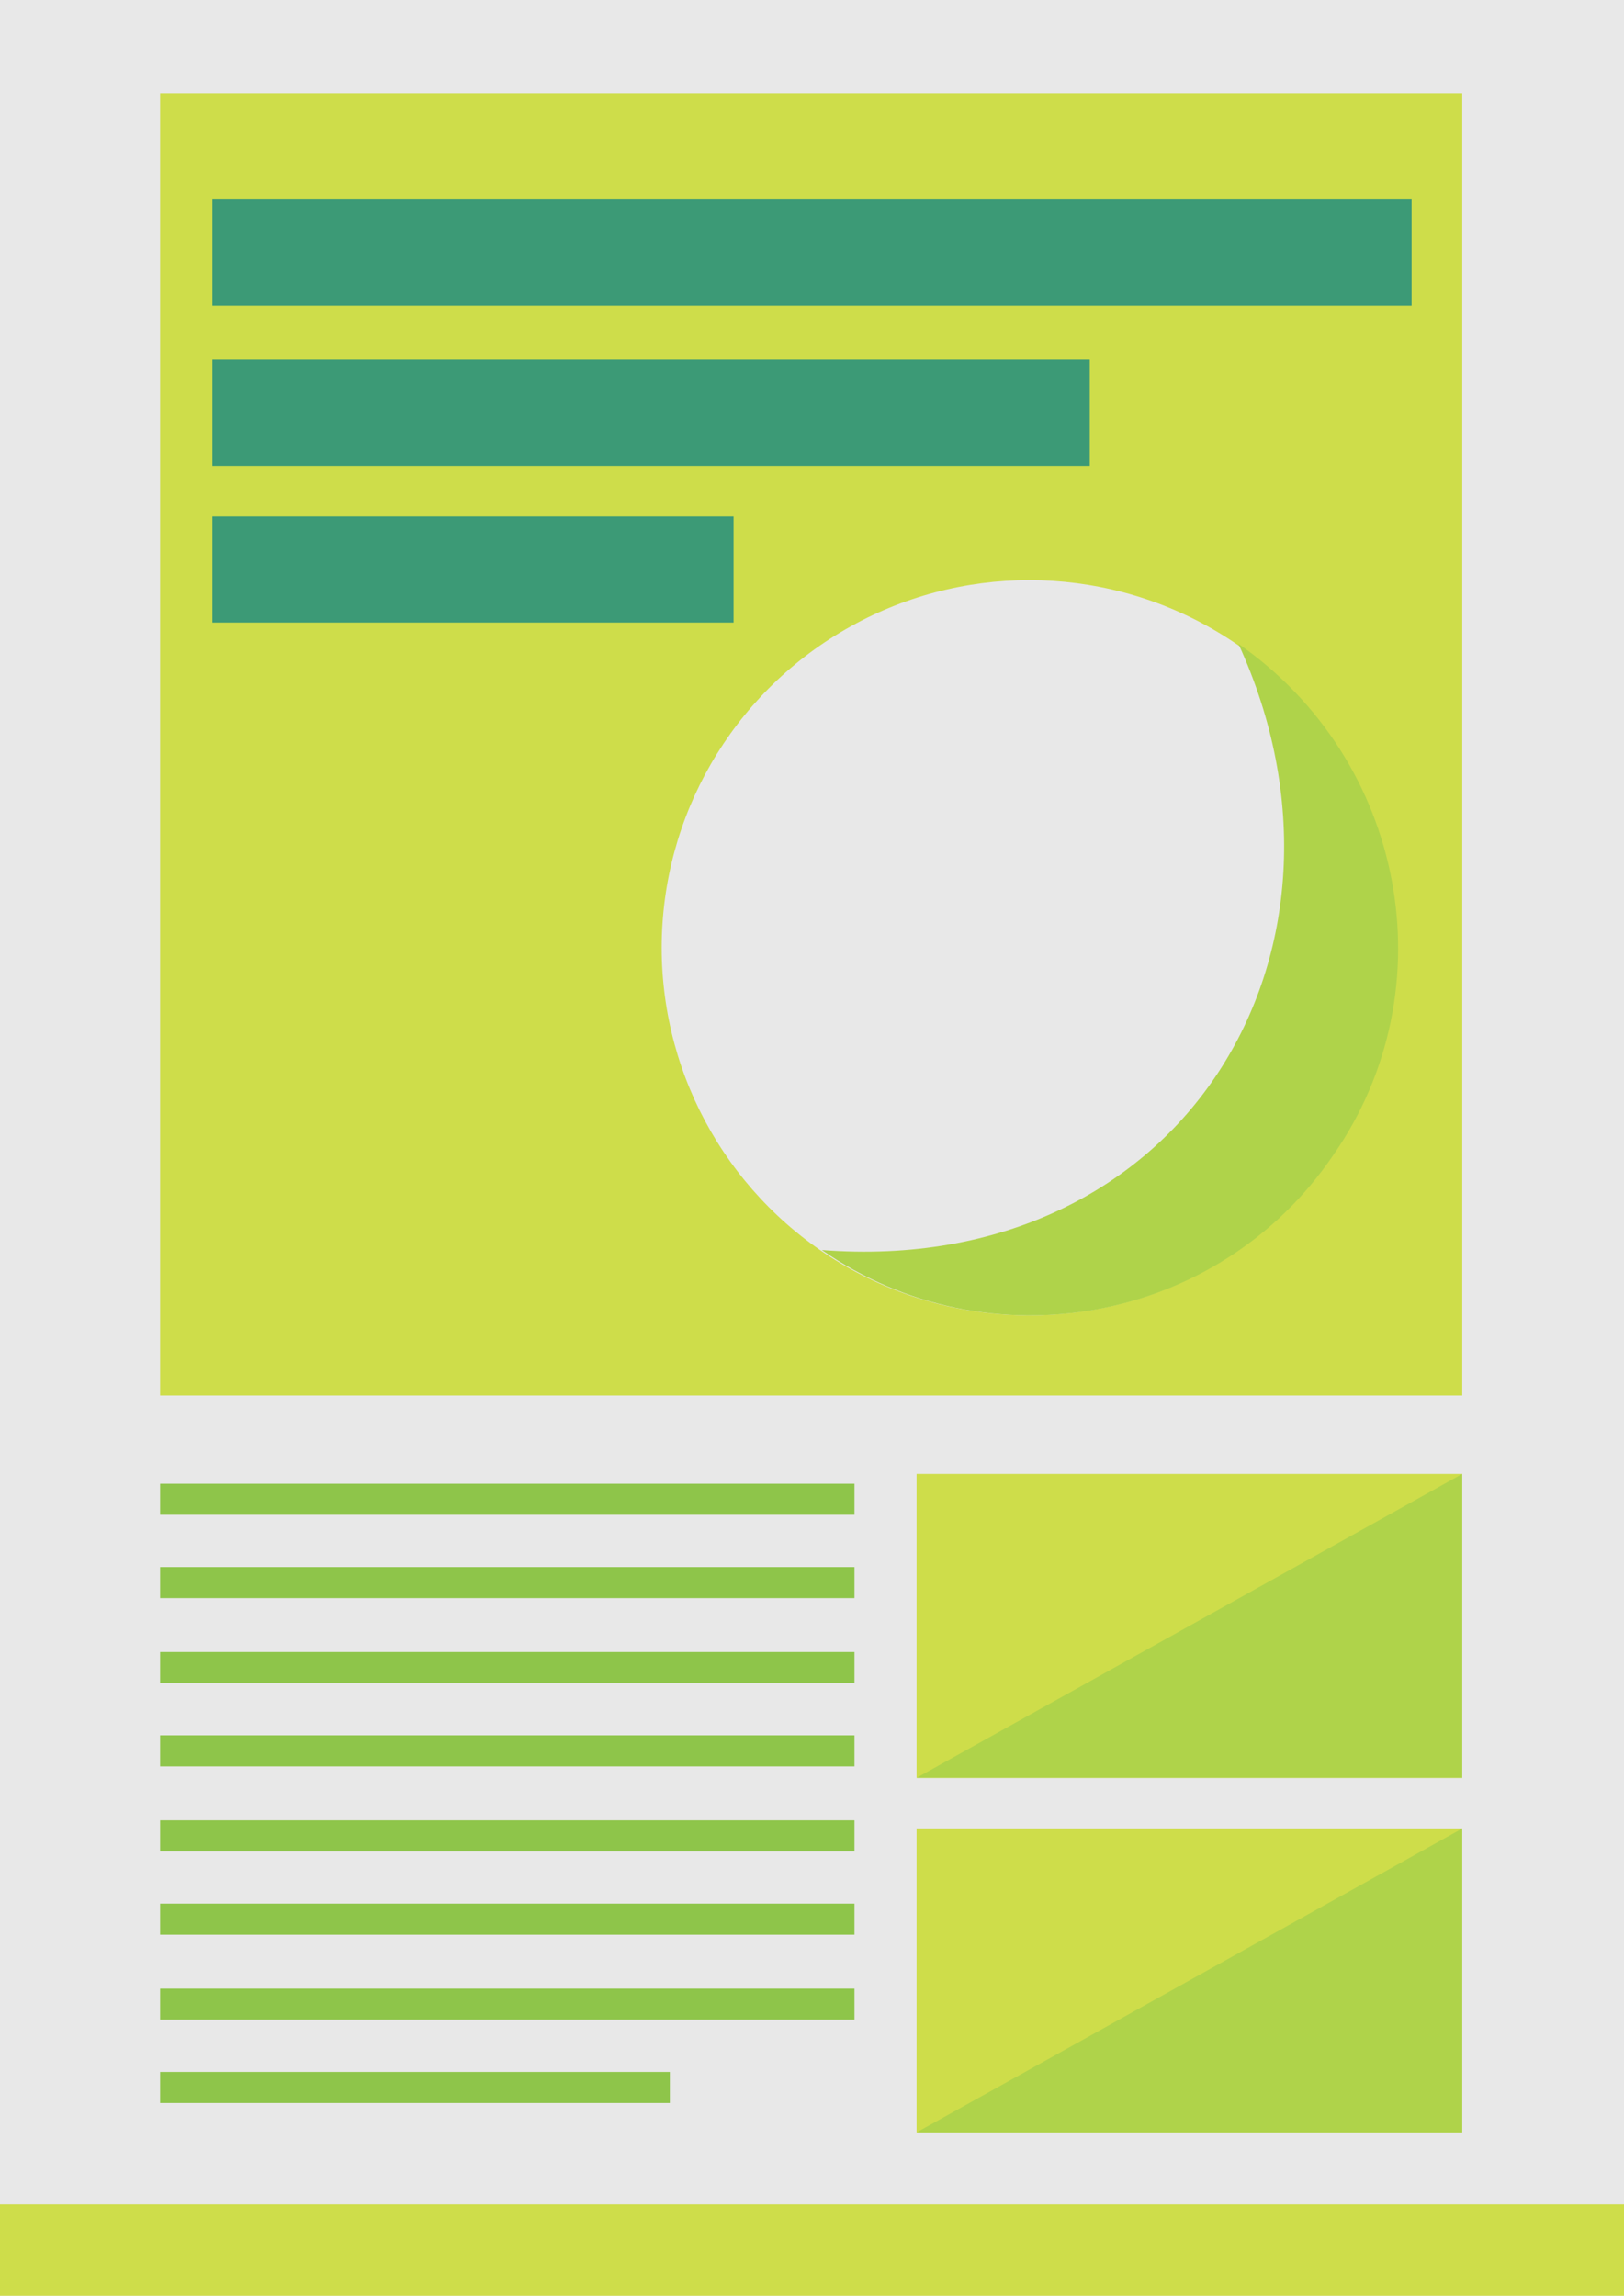
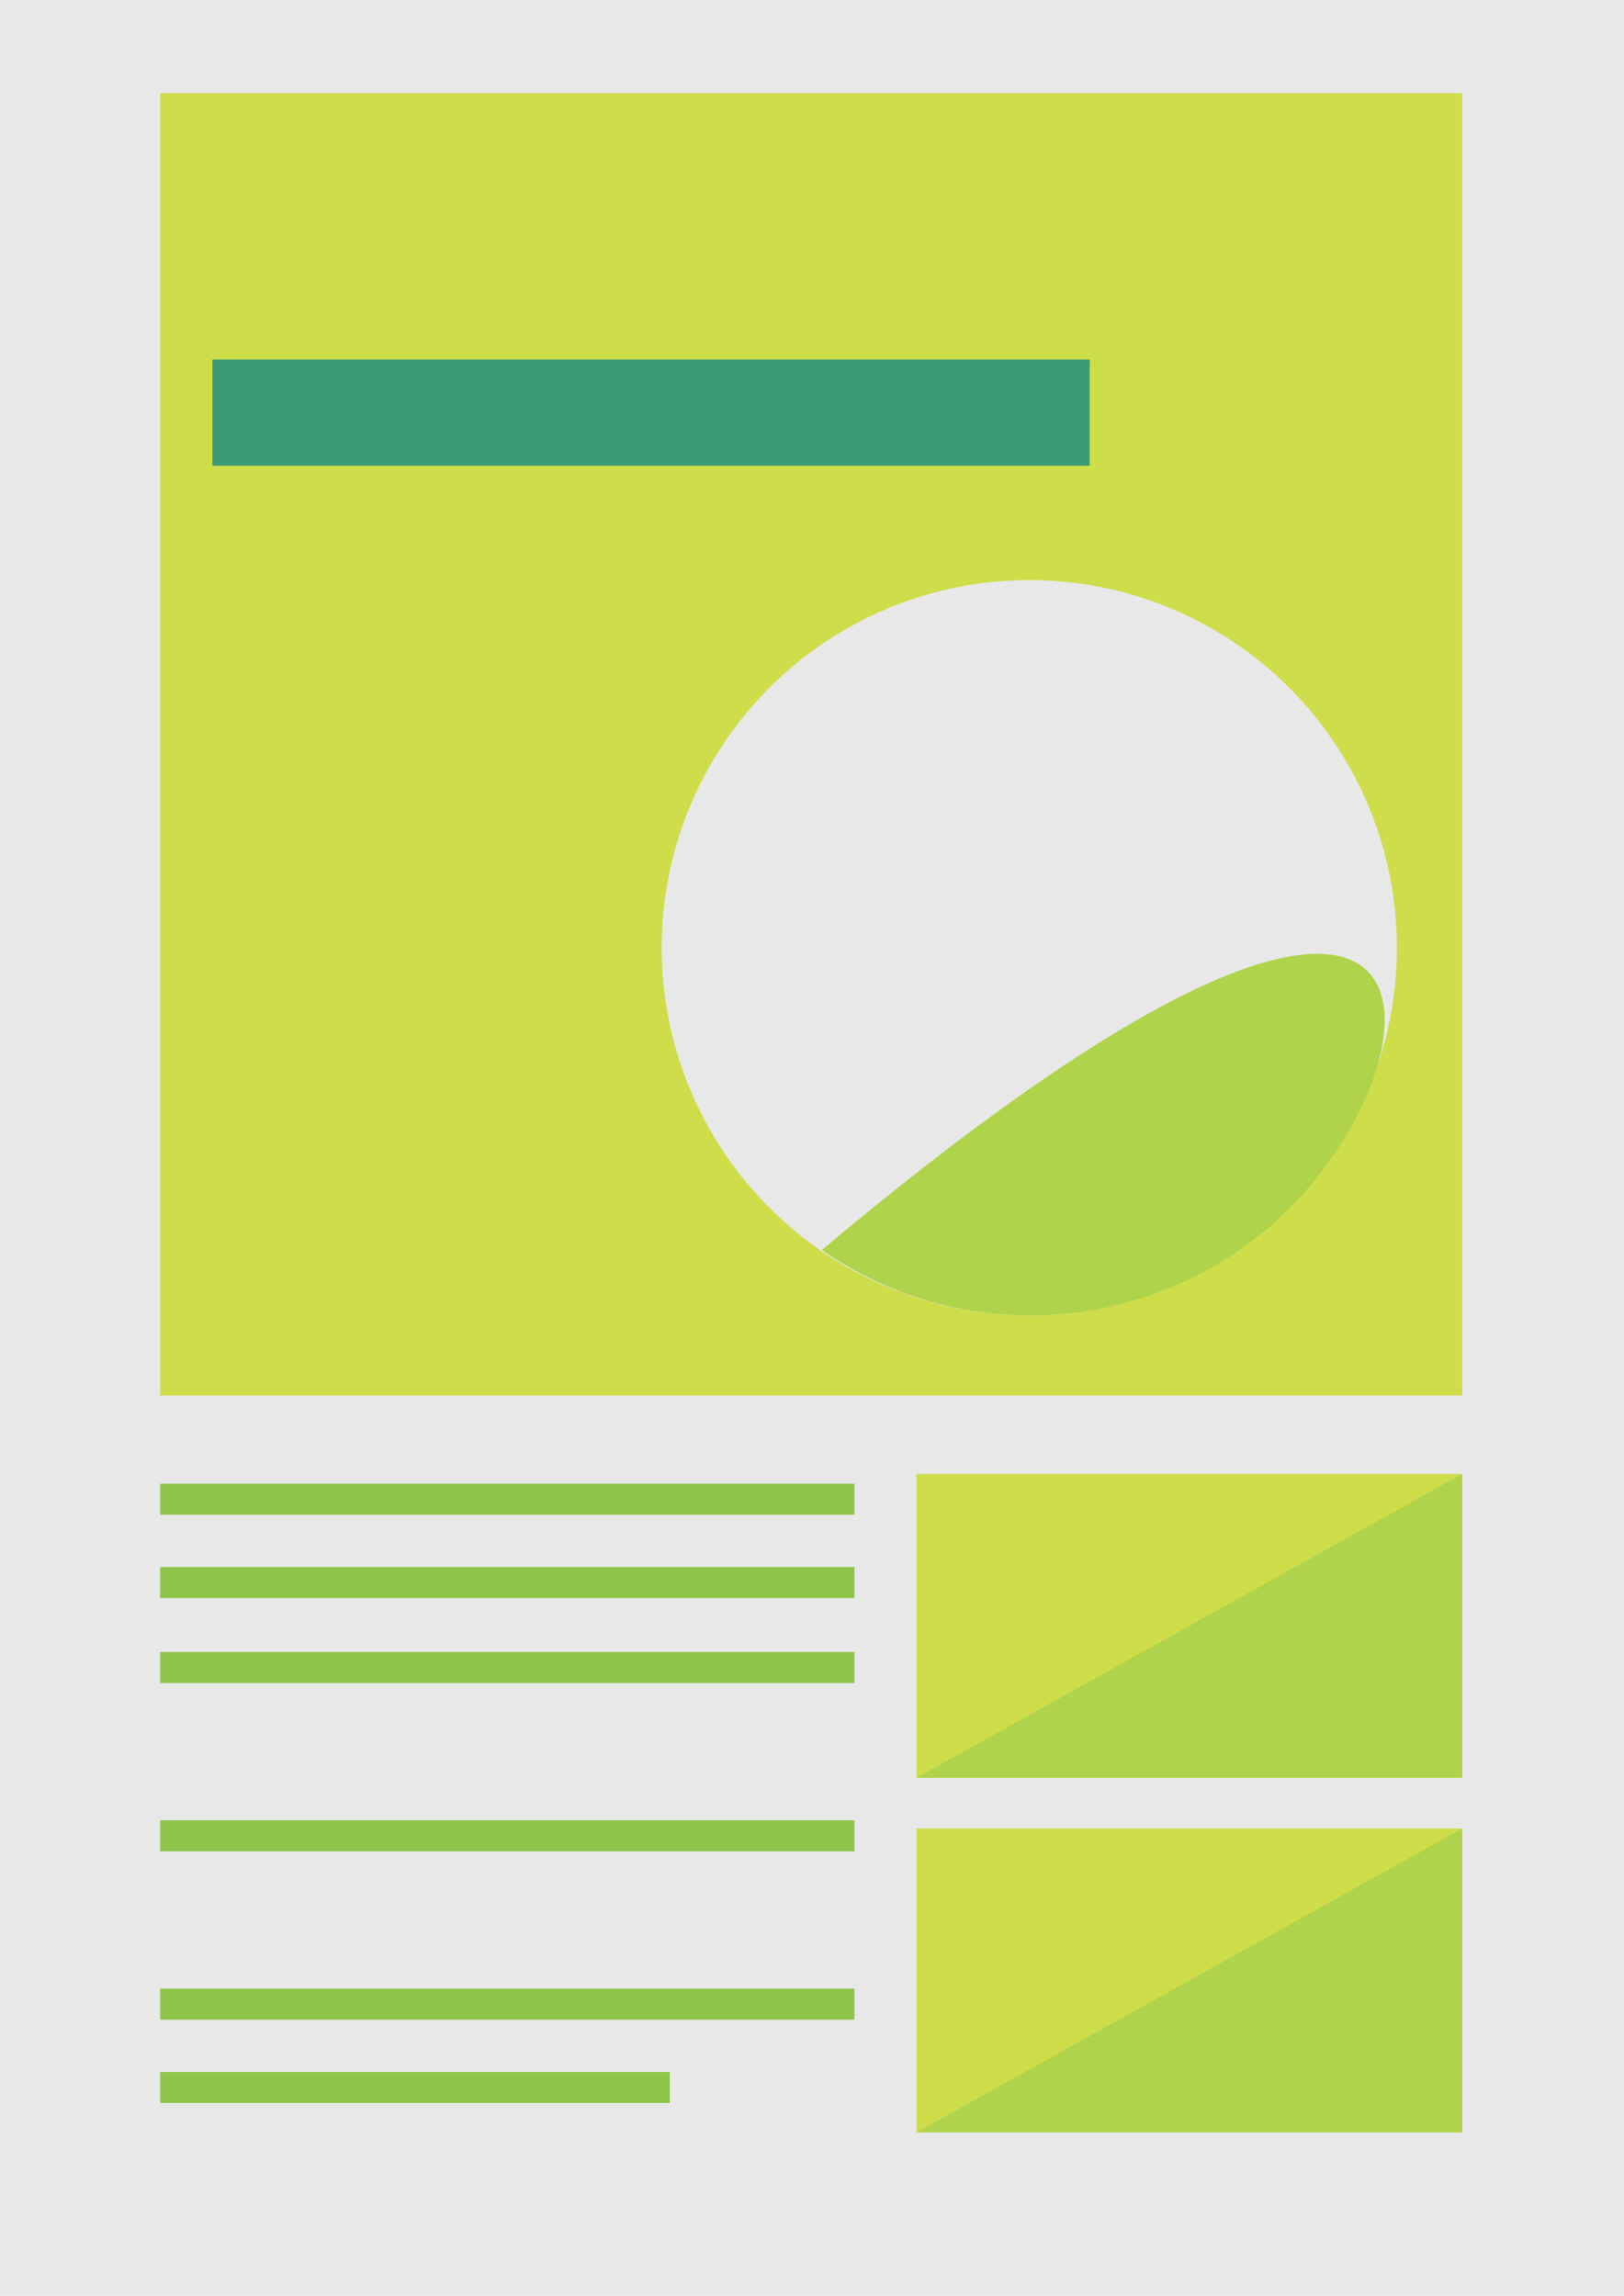
<svg xmlns="http://www.w3.org/2000/svg" version="1.1" id="レイヤー_1" x="0px" y="0px" viewBox="0 0 99.4 140.5" style="enable-background:new 0 0 99.4 140.5;" xml:space="preserve">
  <style type="text/css"> .st0{fill:#E8E8E8;} .st1{fill:#8EC54A;} .st2{fill:#CEDD4A;} .st3{fill:#AFD34A;} .st4{fill:#3C9A76;} </style>
  <g>
    <rect class="st0" width="99.4" height="140.5" />
  </g>
  <rect x="9.8" y="90.8" class="st1" width="42.5" height="1.9" />
  <rect x="9.8" y="95.9" class="st1" width="42.5" height="1.9" />
  <rect x="9.8" y="101.1" class="st1" width="42.5" height="1.9" />
-   <rect x="9.8" y="106.2" class="st1" width="42.5" height="1.9" />
  <rect x="9.8" y="111.4" class="st1" width="42.5" height="1.9" />
-   <rect x="9.8" y="116.5" class="st1" width="42.5" height="1.9" />
  <rect x="9.8" y="121.7" class="st1" width="42.5" height="1.9" />
  <rect x="9.8" y="126.8" class="st1" width="31.2" height="1.9" />
  <g>
    <rect x="56.1" y="111.9" class="st2" width="33.4" height="18.6" />
    <polygon class="st3" points="89.5,130.5 56.1,130.5 89.5,111.9 " />
  </g>
  <g>
    <rect x="56.1" y="90.2" class="st2" width="33.4" height="18.6" />
    <polygon class="st3" points="89.5,108.8 56.1,108.8 89.5,90.2 " />
  </g>
  <rect x="9.8" y="5.7" class="st2" width="79.7" height="79.7" />
  <circle class="st0" cx="63" cy="58" r="22.5" />
-   <path class="st3" d="M81.6,70.7c-7,10.3-21.1,12.9-31.3,5.8c22.1,1.7,34.1-18.3,25.5-37.1C86,46.5,88.7,60.5,81.6,70.7z" />
-   <rect x="13" y="12.2" class="st4" width="73.4" height="6.5" />
+   <path class="st3" d="M81.6,70.7c-7,10.3-21.1,12.9-31.3,5.8C86,46.5,88.7,60.5,81.6,70.7z" />
  <rect x="13" y="22" class="st4" width="53.7" height="6.5" />
-   <rect x="13" y="31.6" class="st4" width="31.9" height="6.5" />
-   <rect x="0" y="134.9" class="st2" width="99.4" height="5.6" />
</svg>